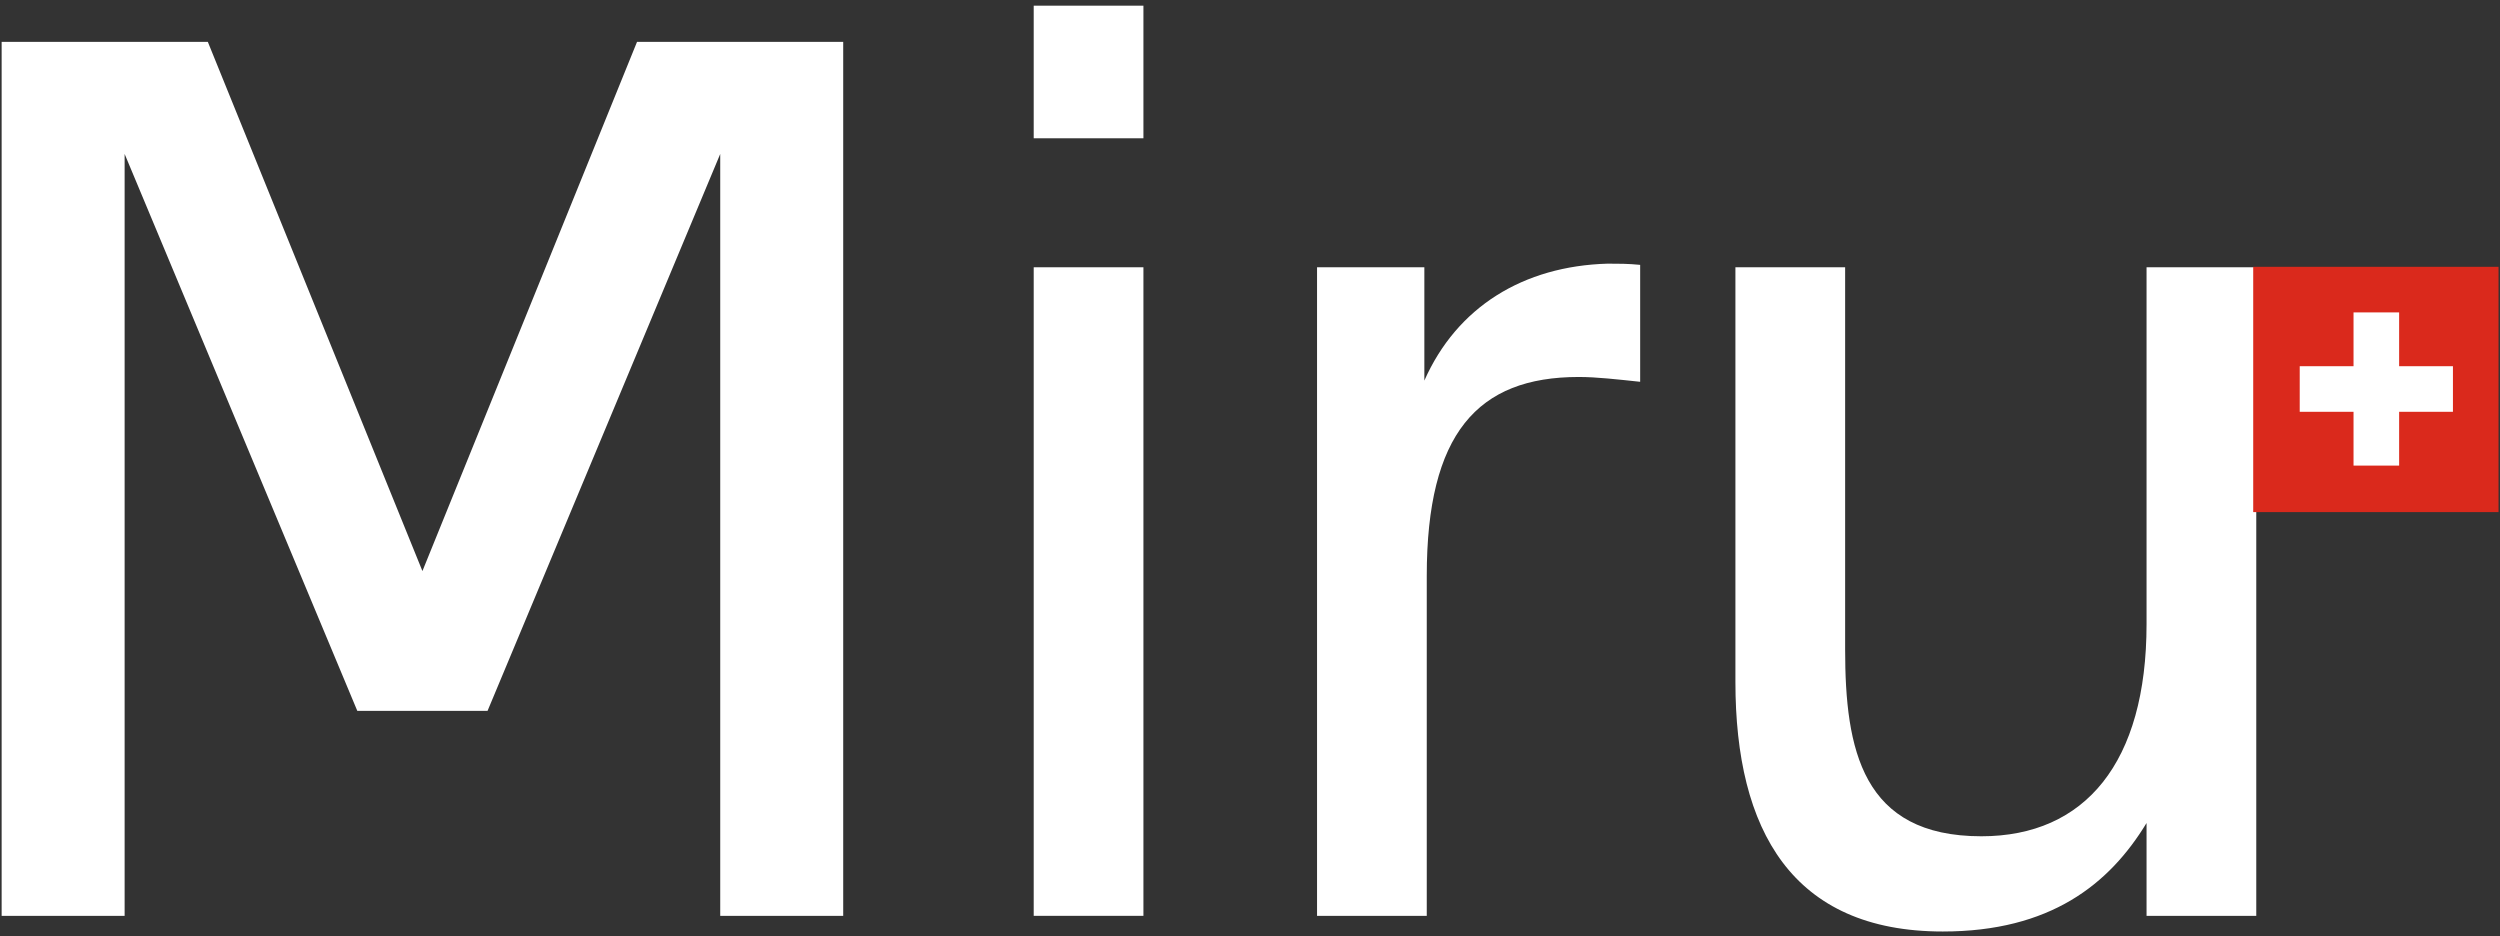
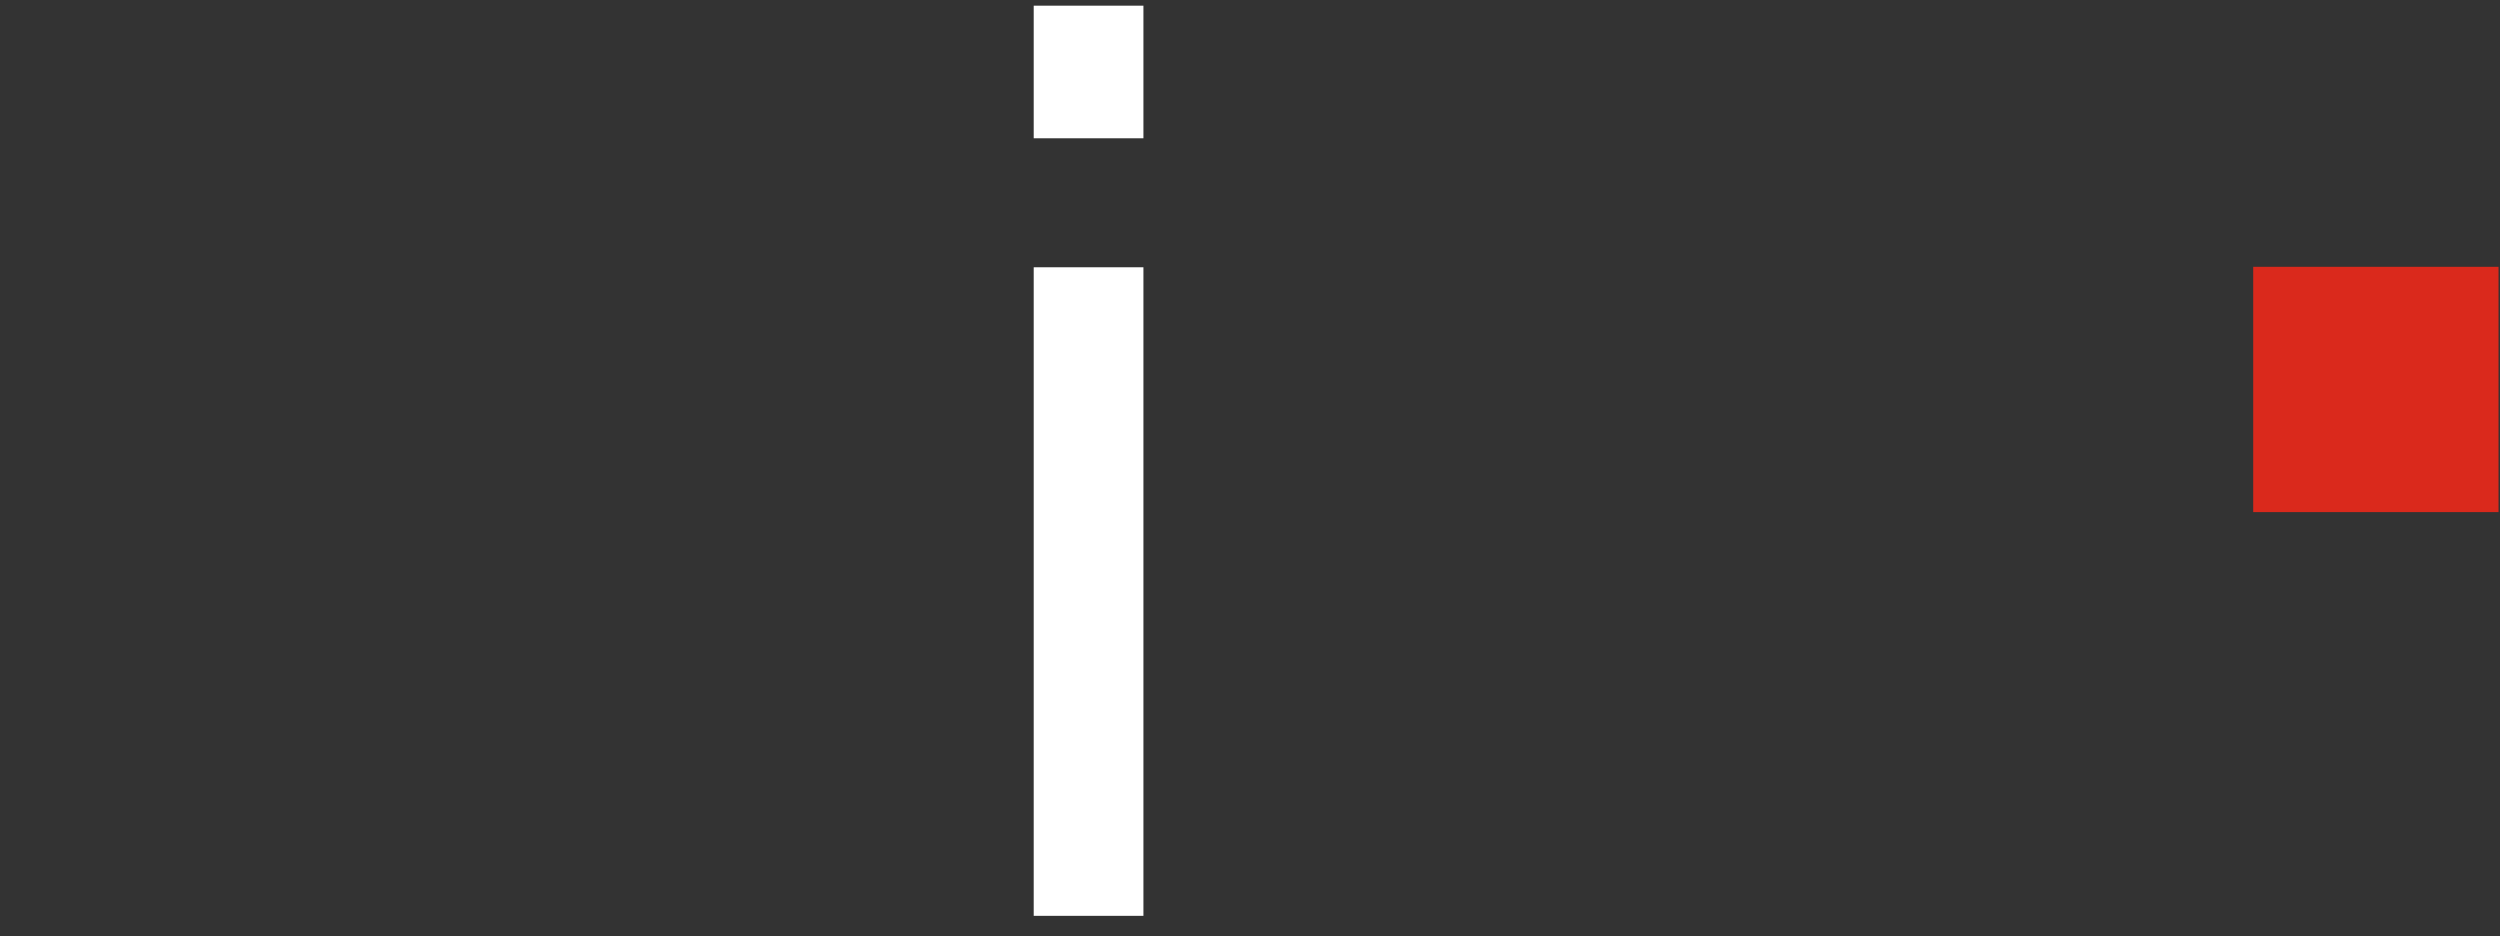
<svg xmlns="http://www.w3.org/2000/svg" xmlns:ns1="http://www.serif.com/" width="100%" height="100%" viewBox="0 0 267 100" version="1.1" xml:space="preserve" style="fill-rule:evenodd;clip-rule:evenodd;stroke-linejoin:round;stroke-miterlimit:2;">
  <rect x="0" y="0" width="267" height="100" fill="#333333" stroke="none" />
  <g id="Logo-miru" ns1:id="Logo miru" transform="matrix(1.001,0,0,1.012,-103.765,-77.103)">
-     <rect x="103.682" y="76.182" width="266.785" height="98.805" style="fill:none;" />
    <g transform="matrix(0.999,0,0,0.988,-0.49,1.321)">
      <g>
        <g transform="matrix(0.503,0,0,0.503,27.78,53.955)">
-           <path d="M255.555,194.348L304.963,76.077L304.963,237.868L331.074,237.868L331.074,52.269L287.299,52.269L241.731,164.652L196.164,52.269L152.388,52.269L152.388,237.868L178.5,237.868L178.5,76.077L227.907,194.348L255.555,194.348Z" style="fill:white;fill-rule:nonzero;" />
-         </g>
+           </g>
        <g transform="matrix(0.503,0,0,0.503,27.78,53.955)">
          <path d="M371.522,100.141L371.522,237.868L394.818,237.868L394.818,100.141L371.522,100.141ZM371.522,44.589L371.522,72.749L394.818,72.749L394.818,44.589L371.522,44.589Z" style="fill:white;fill-rule:nonzero;" />
        </g>
        <g transform="matrix(0.503,0,0,0.503,27.78,53.955)">
-           <path d="M500.289,99.629C497.729,99.373 495.681,99.373 493.377,99.373C475.457,99.885 461.377,108.589 454.466,124.205L454.466,100.141L431.682,100.141L431.682,237.868L454.978,237.868L454.978,165.676C454.978,135.469 465.729,123.437 487.233,123.437C491.073,123.437 495.425,123.949 500.289,124.461L500.289,99.629Z" style="fill:white;fill-rule:nonzero;" />
-         </g>
+           </g>
        <g transform="matrix(0.503,0,0,0.503,27.78,53.955)">
-           <path d="M607.808,237.868L631.104,237.868L631.104,100.141L607.808,100.141L607.808,175.916C607.808,205.356 594.752,220.972 572.737,220.972C547.393,220.972 543.809,202.54 543.809,181.292L543.809,100.141L520.513,100.141L520.513,188.204C520.513,219.692 532.545,241.196 564.545,241.196C587.329,241.196 599.872,231.212 607.808,218.156L607.808,237.868Z" style="fill:white;fill-rule:nonzero;" />
-         </g>
+           </g>
      </g>
      <g transform="matrix(0.974,0,0,0.974,83.867,75.349)">
        <g>
          <g>
            <rect x="268" y="29.7" width="26.9" height="26.9" style="fill:rgb(218,41,28);" />
-             <path d="M279,34.7L284,34.7L284,40.6L289.9,40.6L289.9,45.6L284,45.6L284,51.5L279,51.5L279,45.6L273.1,45.6L273.1,40.6L279,40.6L279,34.7Z" style="fill:white;fill-rule:nonzero;" />
          </g>
        </g>
      </g>
    </g>
  </g>
</svg>